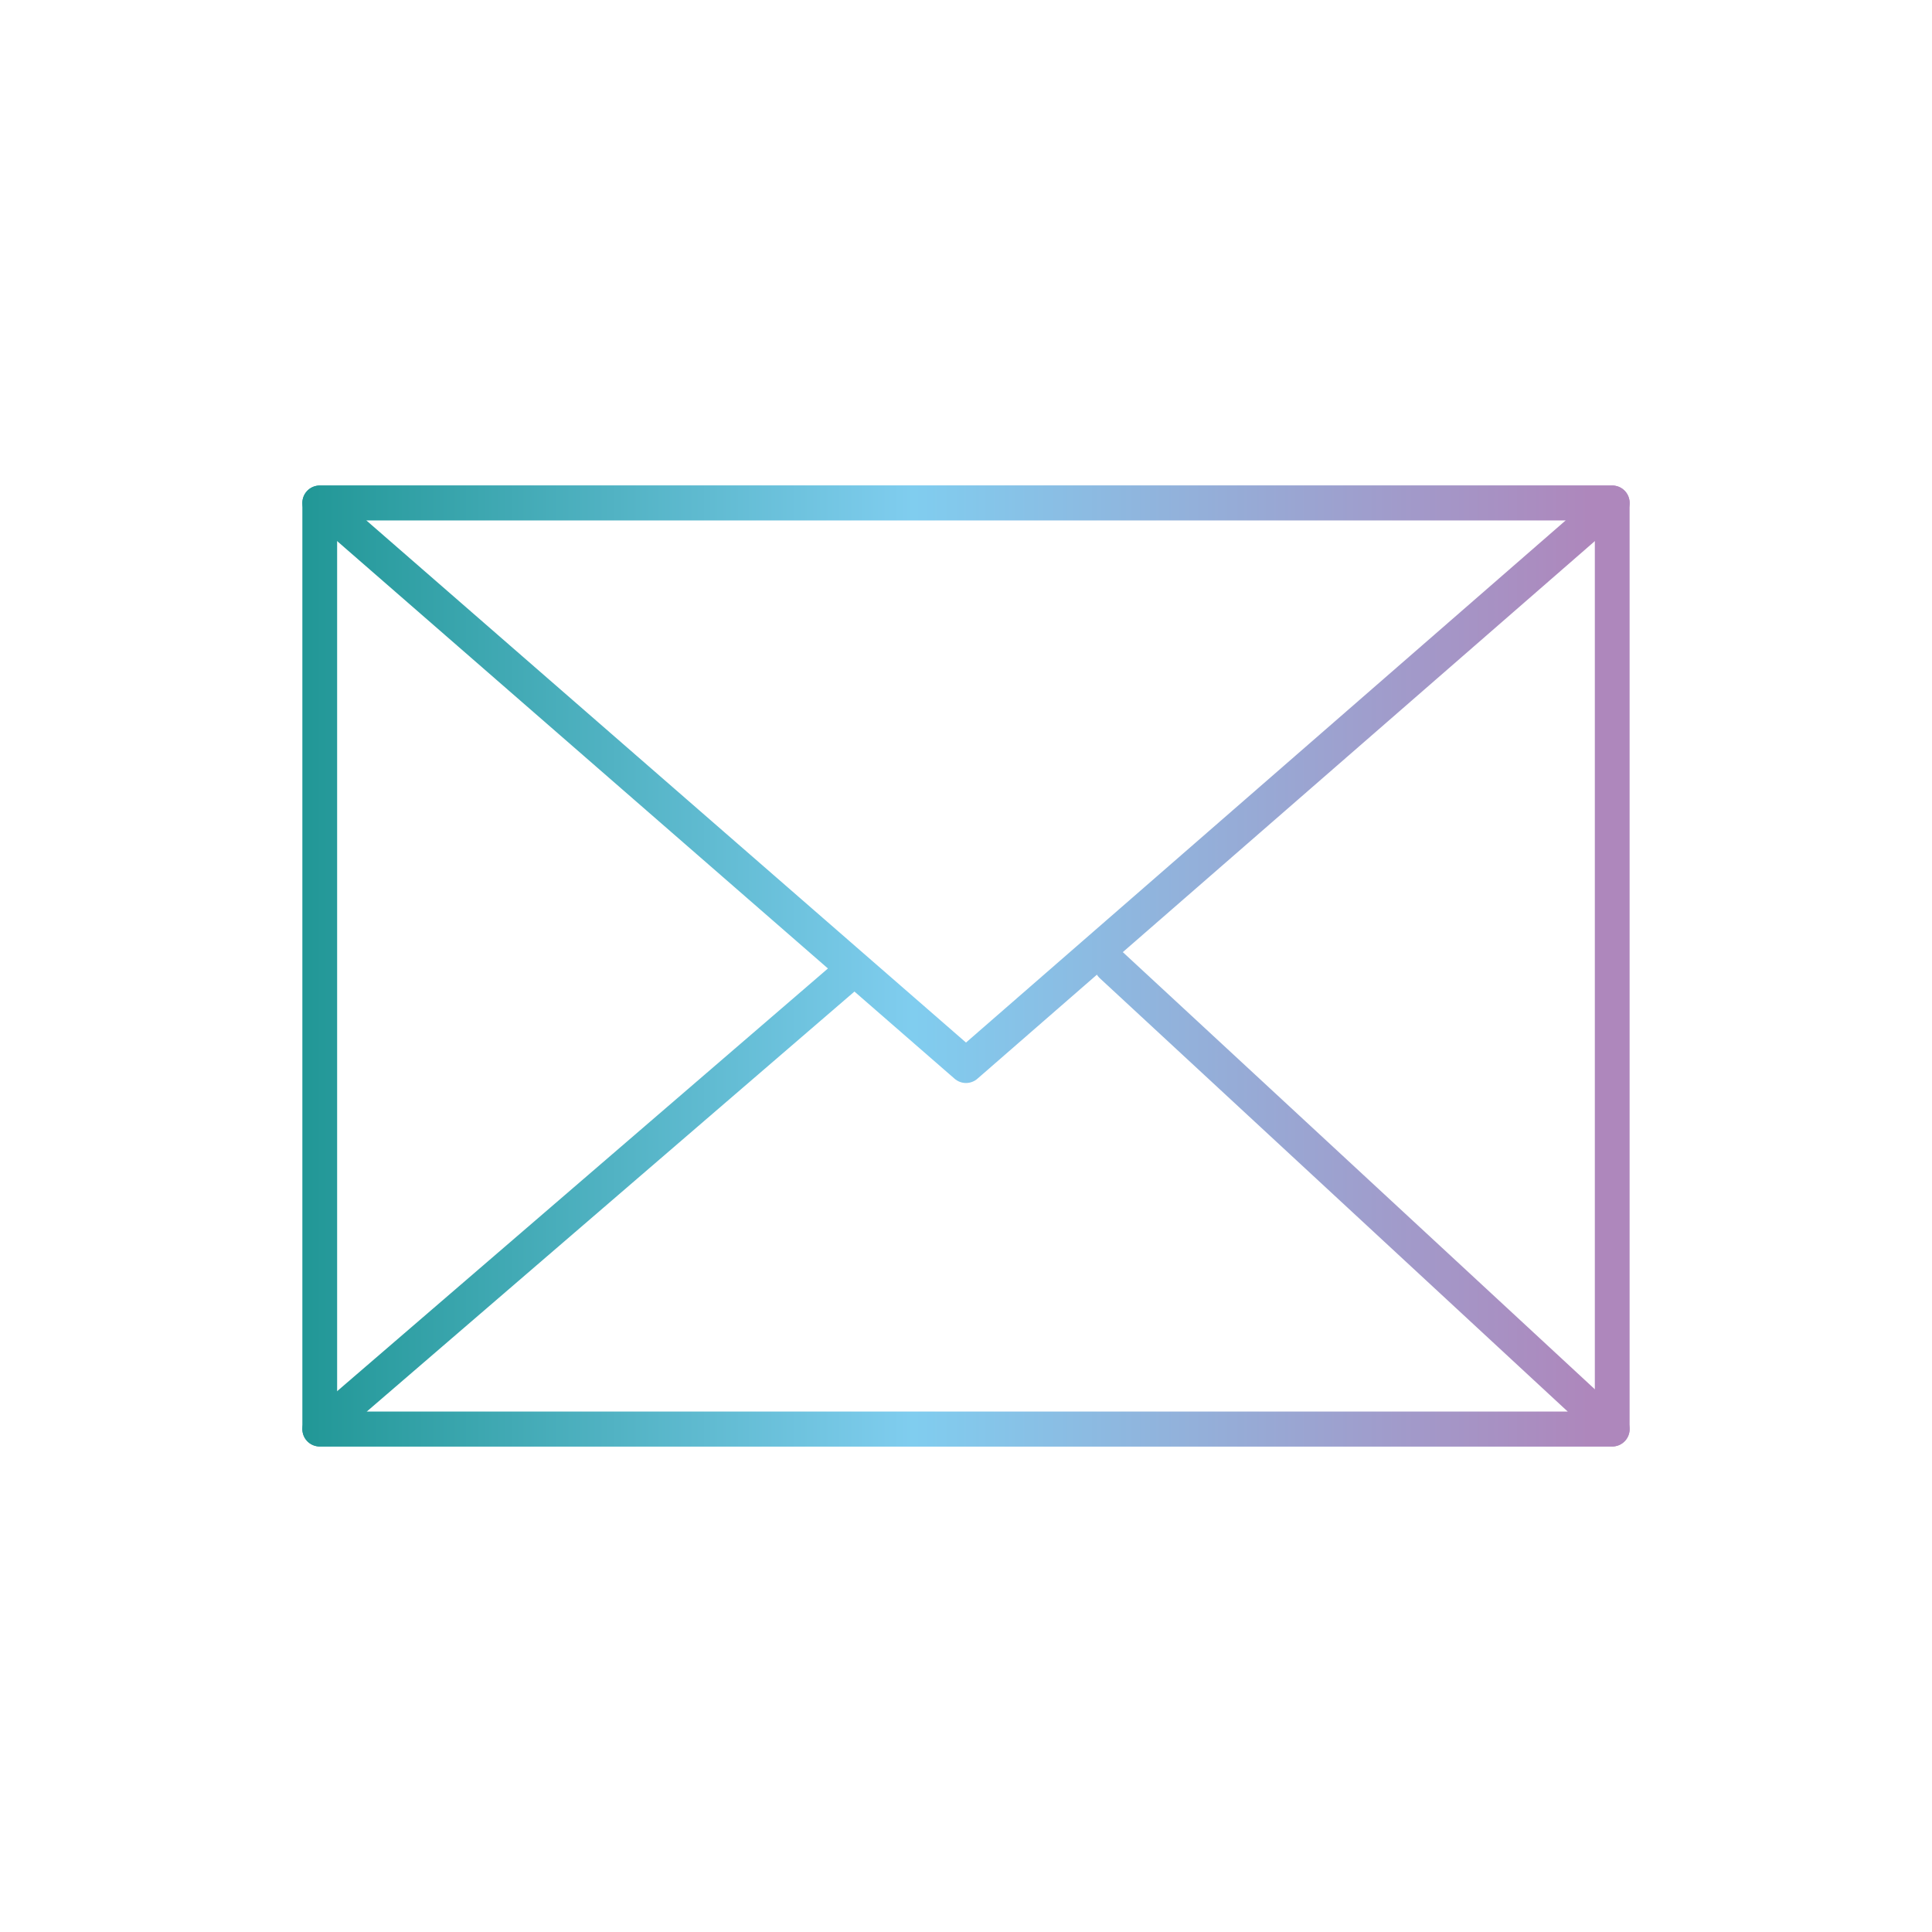
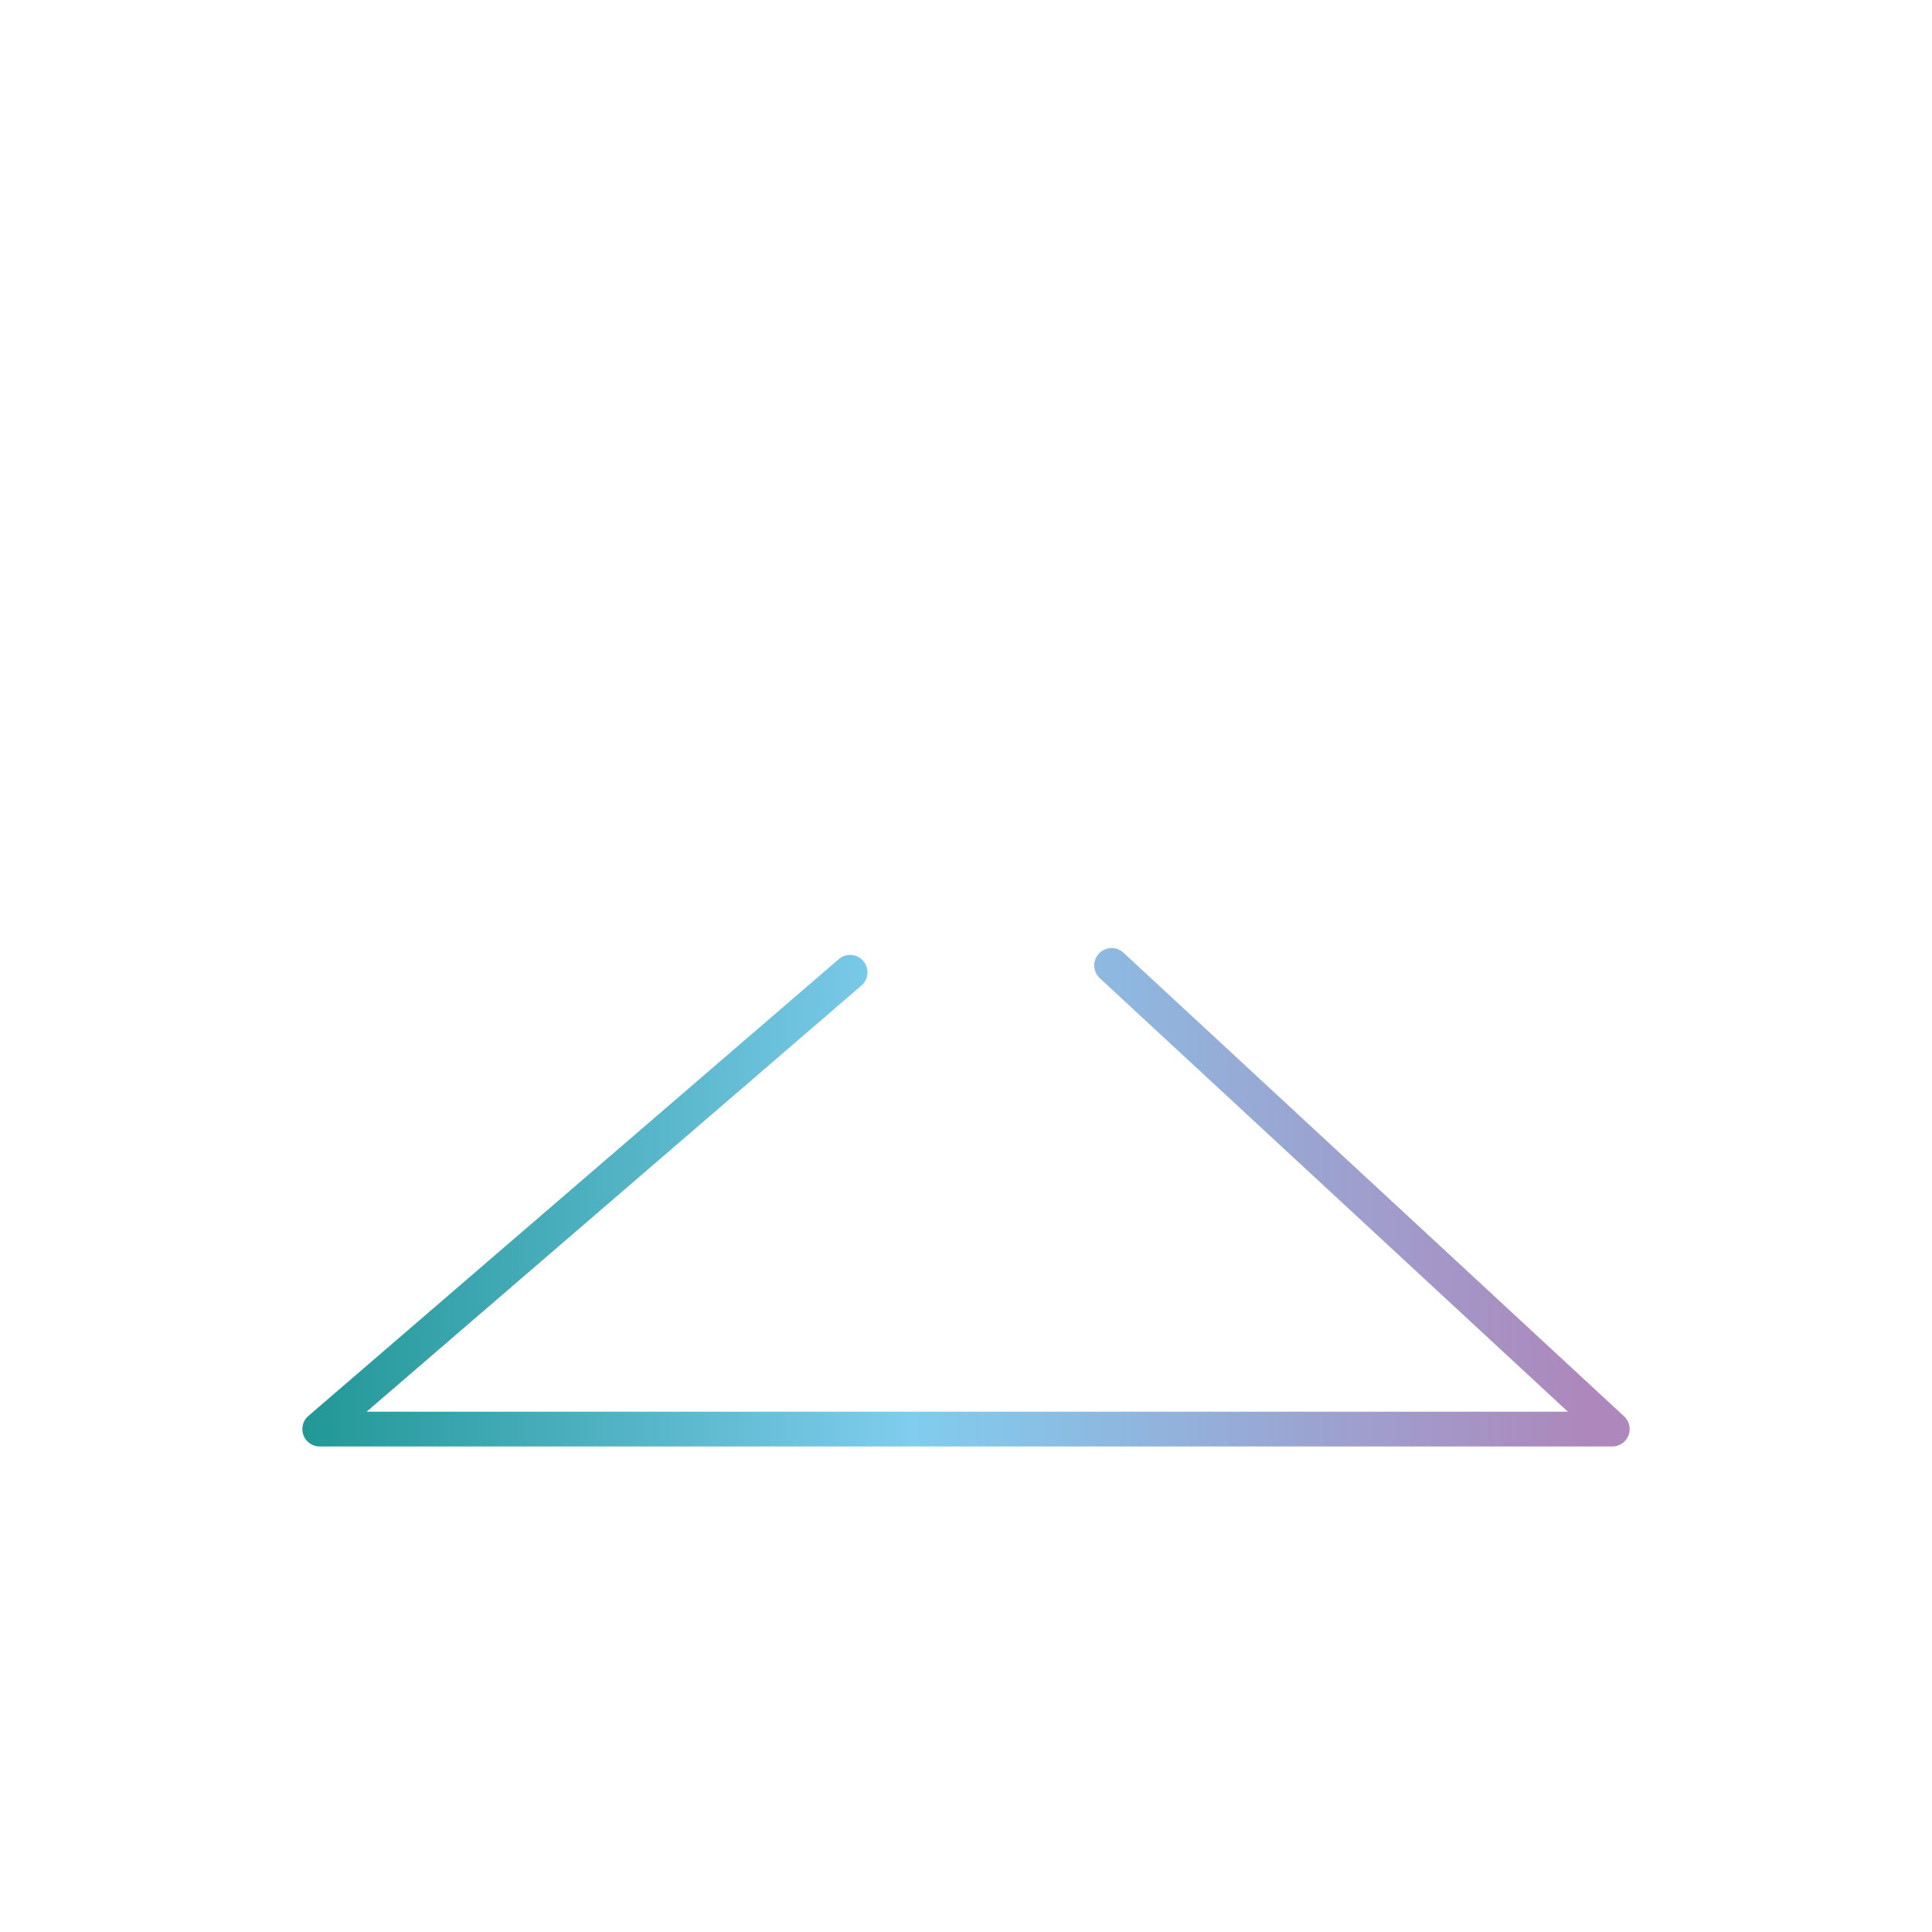
<svg xmlns="http://www.w3.org/2000/svg" xmlns:xlink="http://www.w3.org/1999/xlink" id="Layer_1" version="1.1" viewBox="0 0 500 500">
  <defs>
    <style>
      .st0 {
        stroke: url(#linear-gradient2);
      }

      .st0, .st1, .st2 {
        fill: none;
        stroke-linecap: round;
        stroke-linejoin: round;
        stroke-width: 9px;
      }

      .st1 {
        stroke: url(#linear-gradient1);
      }

      .st2 {
        stroke: url(#linear-gradient);
      }
    </style>
    <linearGradient id="linear-gradient" x1="78.25" y1="250" x2="421.75" y2="250" gradientUnits="userSpaceOnUse">
      <stop offset="0" stop-color="#219796" />
      <stop offset=".46" stop-color="#80cdef" />
      <stop offset=".97" stop-color="#ae87bc" />
    </linearGradient>
    <linearGradient id="linear-gradient1" y1="309.85" y2="309.85" xlink:href="#linear-gradient" />
    <linearGradient id="linear-gradient2" y1="202.96" y2="202.96" xlink:href="#linear-gradient" />
  </defs>
-   <rect class="st2" x="82.75" y="130.15" width="334.49" height="239.7" />
  <polyline class="st1" points="220.01 251.64 82.75 369.85 417.25 369.85 287.69 249.86" />
-   <polygon class="st0" points="82.75 130.15 218.64 248.48 250 275.78 417.25 130.15 82.75 130.15" />
</svg>